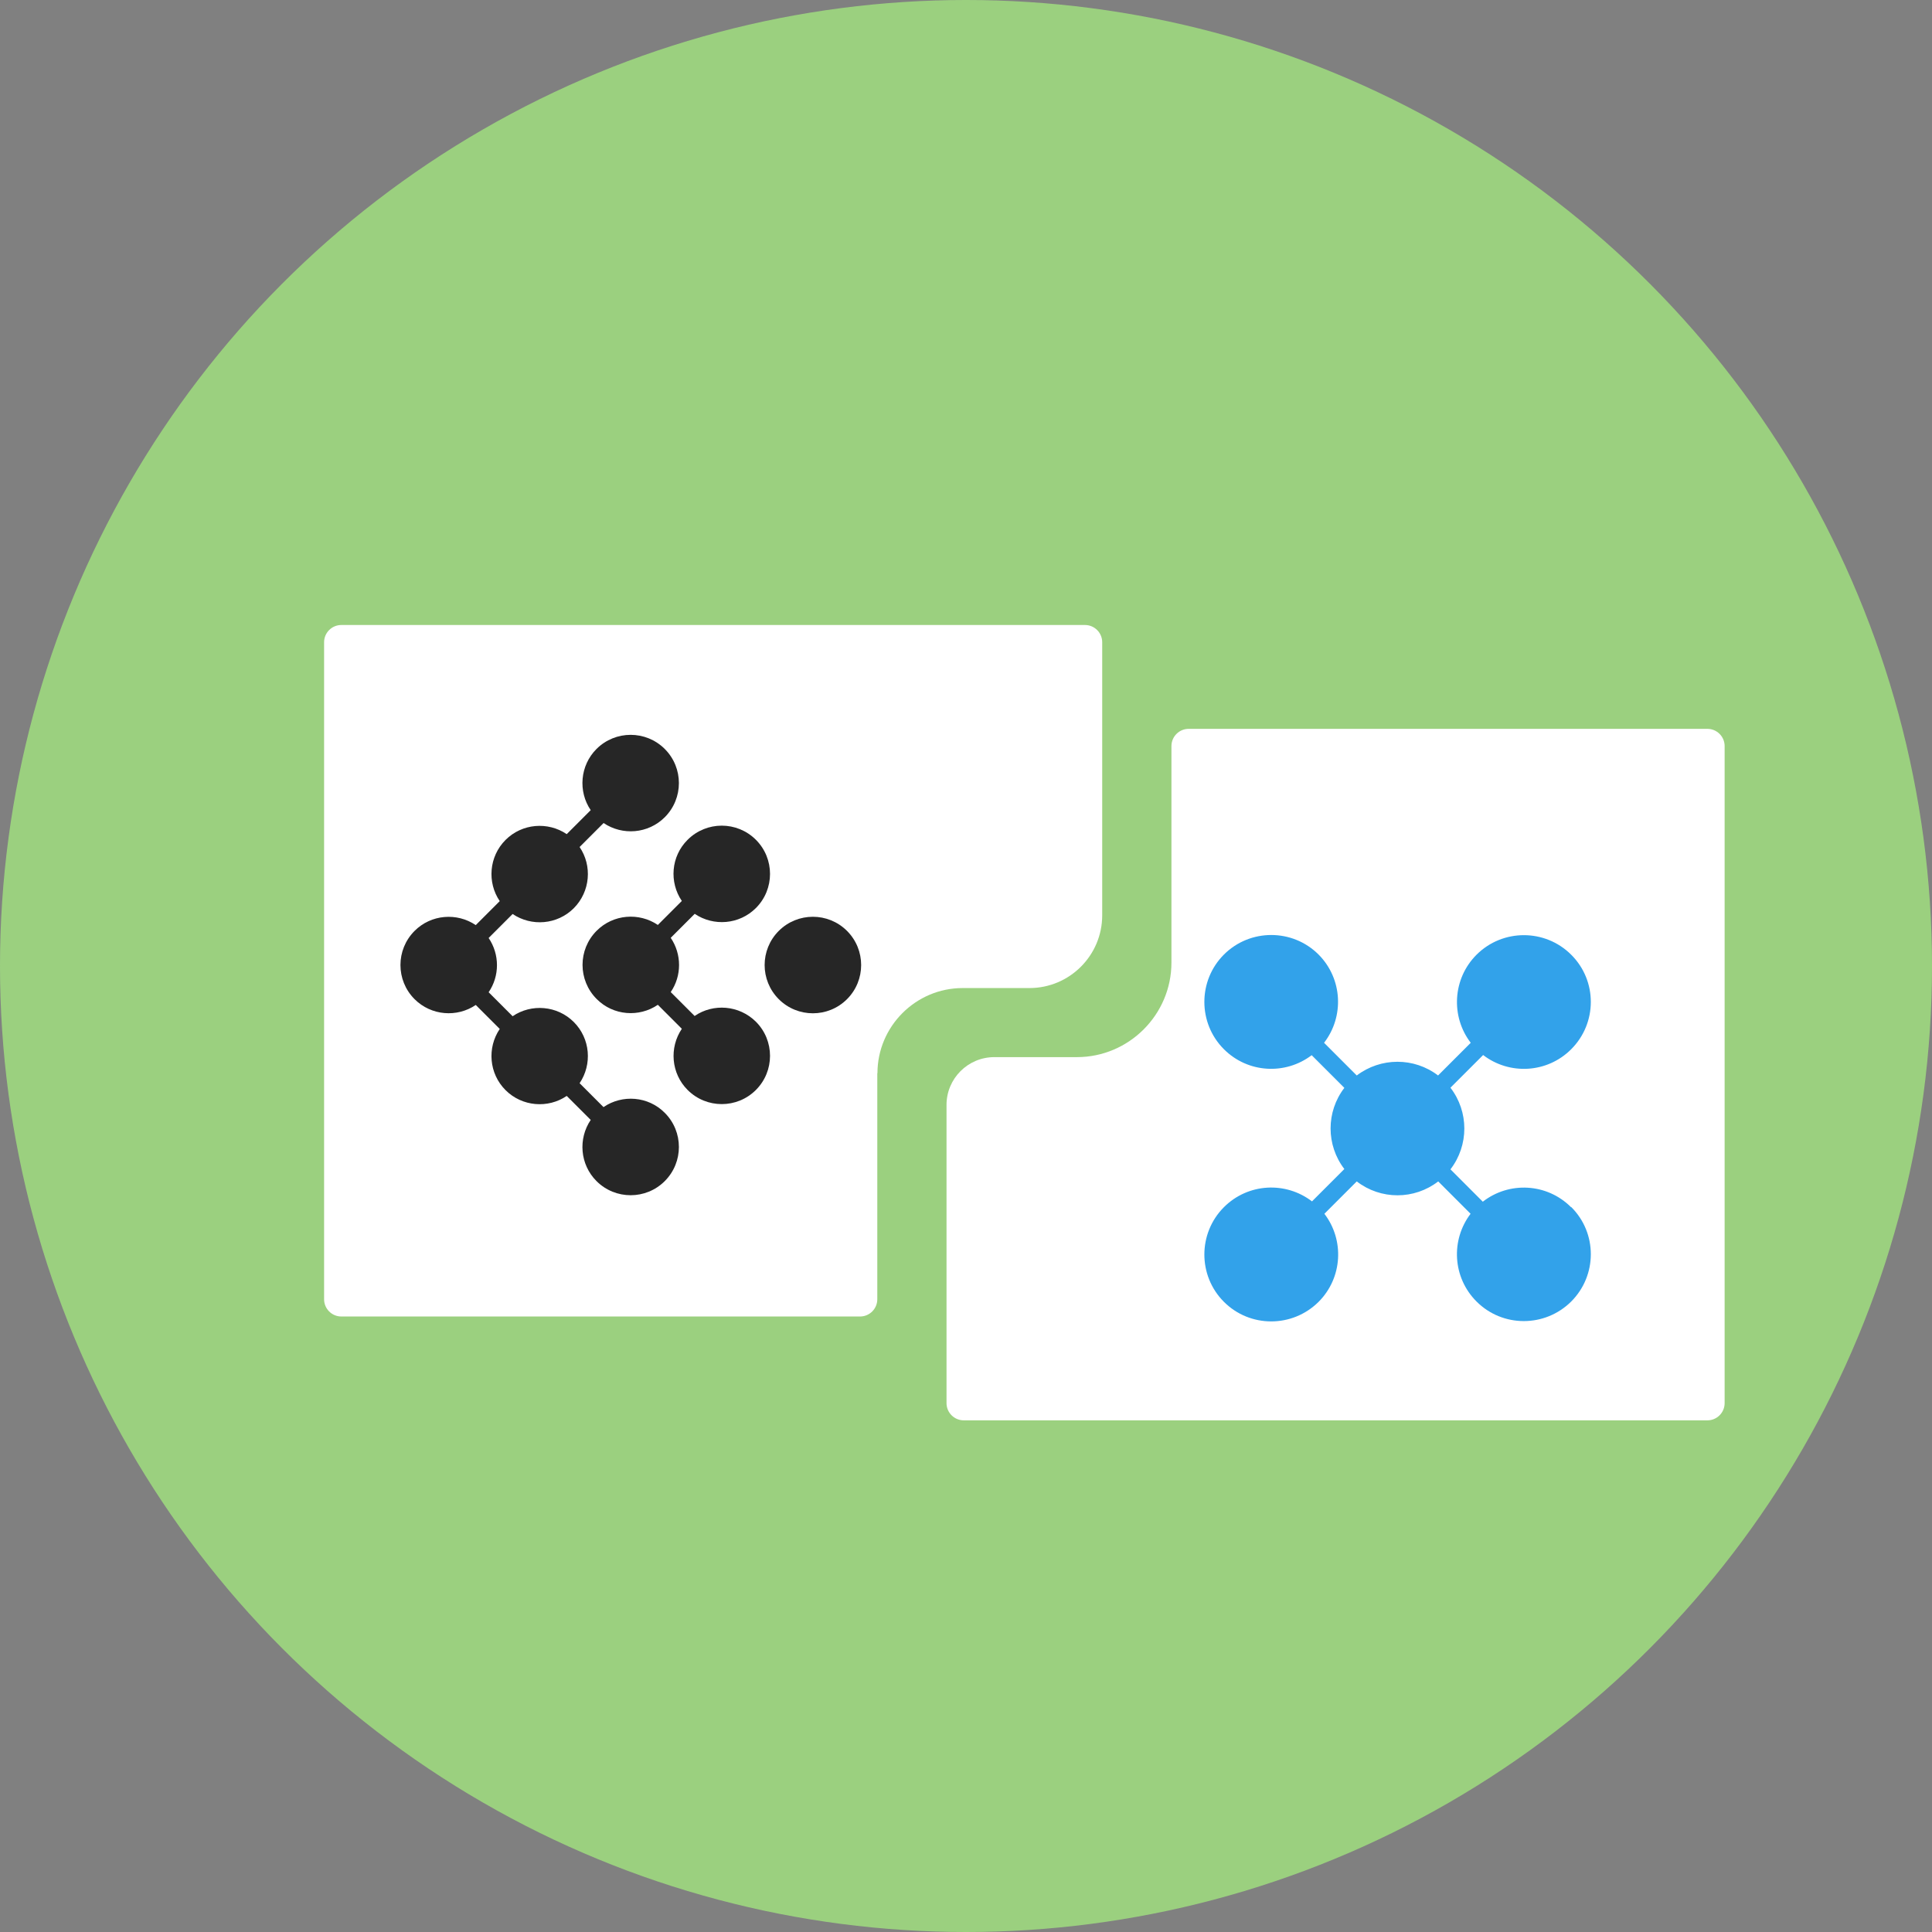
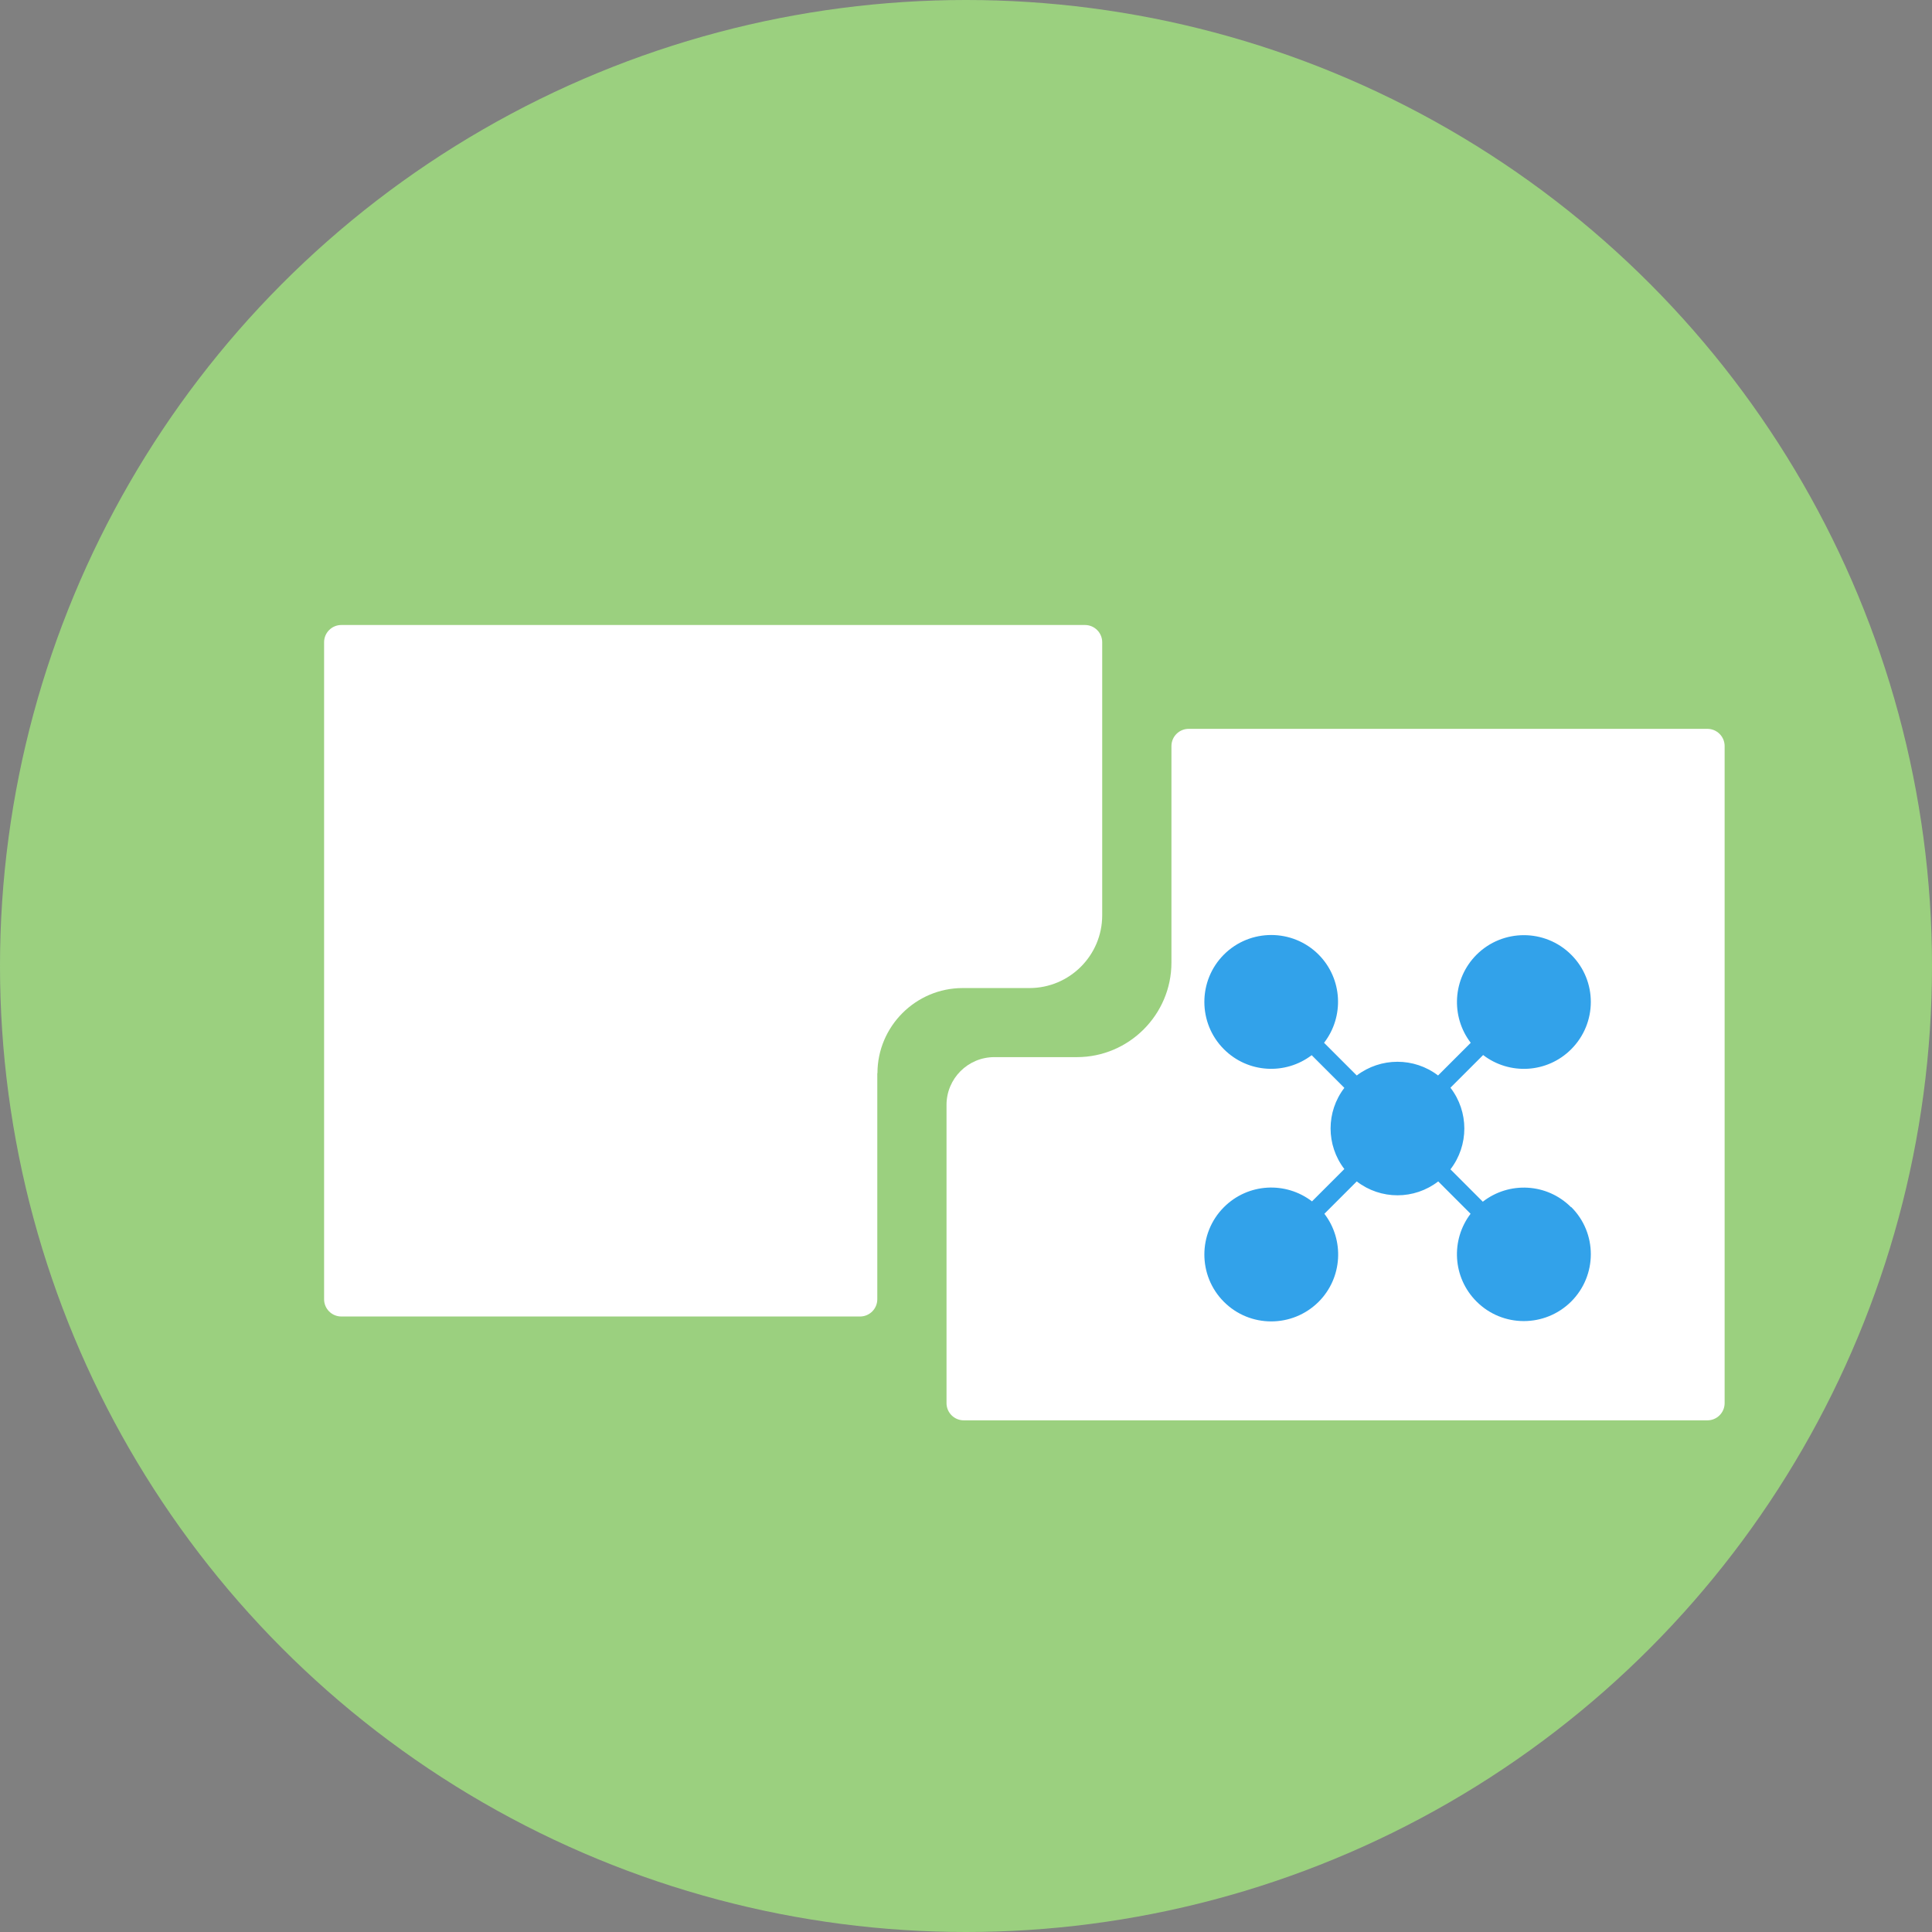
<svg xmlns="http://www.w3.org/2000/svg" id="_レイヤー_2" data-name="レイヤー 2" viewBox="0 0 120 120">
  <rect x="0" y="0" width="120" height="120" fill="#808080" stroke="none" />
  <defs>
    <style>
      .cls-1 {
        fill: #fff;
      }

      .cls-2 {
        fill: #9bd07f;
      }

      .cls-3 {
        fill: #32a2ea;
      }

      .cls-4 {
        fill: #262626;
      }
    </style>
  </defs>
  <g id="_レイヤー_1-2" data-name="レイヤー 1">
    <g>
      <circle class="cls-2" cx="60" cy="60" r="60" />
      <path class="cls-1" d="m54.5,66.66c0-2.91,2.38-5.29,5.29-5.29h4.15c2.49,0,4.52-2.02,4.52-4.52v-16.96c0-.59-.48-1.07-1.07-1.07H21.2c-.59,0-1.07.48-1.07,1.07v40.81c0,.59.48,1.07,1.07,1.07h32.22c.59,0,1.07-.48,1.07-1.07v-14.04Z" />
      <path class="cls-1" d="m72.76,59.79c0,3.23-2.64,5.87-5.87,5.87h-5.13c-1.64,0-2.97,1.33-2.97,2.97v18.52c0,.59.48,1.07,1.07,1.07h46.19c.59,0,1.07-.48,1.07-1.07v-40.81c0-.59-.48-1.07-1.07-1.07h-32.22c-.59,0-1.07.48-1.07,1.07v13.47Z" />
      <g>
-         <path class="cls-4" d="m52.61,57.82c-1.17-1.17-3.07-1.17-4.24,0-1.17,1.17-1.17,3.07,0,4.24,1.17,1.17,3.07,1.17,4.24,0,1.17-1.17,1.17-3.07,0-4.24Z" />
-         <path class="cls-4" d="m43.15,63.11c-.49-.49-1.01-1.01-1.49-1.49.69-1.01.69-2.35,0-3.37.48-.48,1-1,1.49-1.49,1.17.79,2.77.67,3.8-.36,1.17-1.17,1.17-3.07,0-4.24-1.17-1.17-3.07-1.17-4.24,0-1.04,1.03-1.15,2.64-.36,3.8l-1.49,1.49c-1.17-.79-2.77-.67-3.8.36-1.17,1.17-1.17,3.07,0,4.24,1.03,1.04,2.64,1.15,3.8.36l1.49,1.49c-.79,1.17-.67,2.77.36,3.8,1.17,1.17,3.07,1.17,4.24,0,1.17-1.17,1.17-3.07,0-4.24-1.04-1.03-2.64-1.15-3.8-.36Z" />
-         <path class="cls-4" d="m37.49,68.77c-.45-.45-.96-.96-1.49-1.49.79-1.17.67-2.77-.36-3.8-1.03-1.03-2.64-1.15-3.8-.36-.54-.54-1.05-1.05-1.49-1.49.69-1.01.69-2.35,0-3.37.44-.44.95-.95,1.49-1.49,1.17.79,2.77.67,3.8-.36,1.03-1.04,1.15-2.64.36-3.8.53-.53,1.04-1.04,1.49-1.49,1.17.79,2.77.67,3.8-.36,1.17-1.17,1.17-3.07,0-4.24-1.17-1.17-3.07-1.17-4.24,0-1.03,1.03-1.15,2.64-.36,3.8l-1.49,1.49c-1.17-.79-2.77-.67-3.8.36-1.03,1.03-1.15,2.64-.36,3.8l-1.49,1.49c-1.17-.79-2.77-.67-3.8.36-1.17,1.17-1.17,3.07,0,4.24,1.03,1.03,2.64,1.15,3.8.36l1.49,1.49c-.79,1.17-.67,2.77.36,3.8,1.03,1.03,2.64,1.15,3.8.36l1.49,1.49c-.79,1.17-.67,2.77.36,3.8,1.17,1.17,3.07,1.17,4.24,0,1.17-1.17,1.17-3.07,0-4.24-1.03-1.04-2.64-1.15-3.8-.36Z" />
-       </g>
+         </g>
      <path class="cls-3" d="m97.58,74.98c-1.5-1.5-3.85-1.61-5.48-.34l-2.01-2.01c1.15-1.49,1.15-3.58,0-5.07l2.03-2.03c1.63,1.25,3.97,1.14,5.47-.36,1.62-1.62,1.63-4.25,0-5.87,0,0,0,0,0,0-1.62-1.62-4.26-1.62-5.88,0-1.49,1.49-1.61,3.84-.36,5.47l-2.03,2.03c-1.49-1.14-3.56-1.13-5.05,0l-2.03-2.03c1.26-1.63,1.15-3.98-.34-5.48,0,0,0,0,0,0-1.62-1.62-4.26-1.62-5.88,0-1.62,1.62-1.62,4.26,0,5.88,1.49,1.49,3.82,1.61,5.45.37l2.03,2.03c-1.14,1.48-1.14,3.56,0,5.04l-2.01,2.01c-1.63-1.25-3.97-1.14-5.47.36-1.62,1.62-1.62,4.26,0,5.88,1.62,1.62,4.25,1.62,5.88,0,1.49-1.49,1.61-3.84.36-5.47l2.01-2.01c1.49,1.15,3.57,1.15,5.06,0l2.01,2.01c-1.24,1.63-1.12,3.96.37,5.45,1.62,1.62,4.25,1.62,5.88,0,1.62-1.62,1.63-4.25,0-5.87,0,0,0,0,0,0Z" />
    </g>
  </g>
</svg>